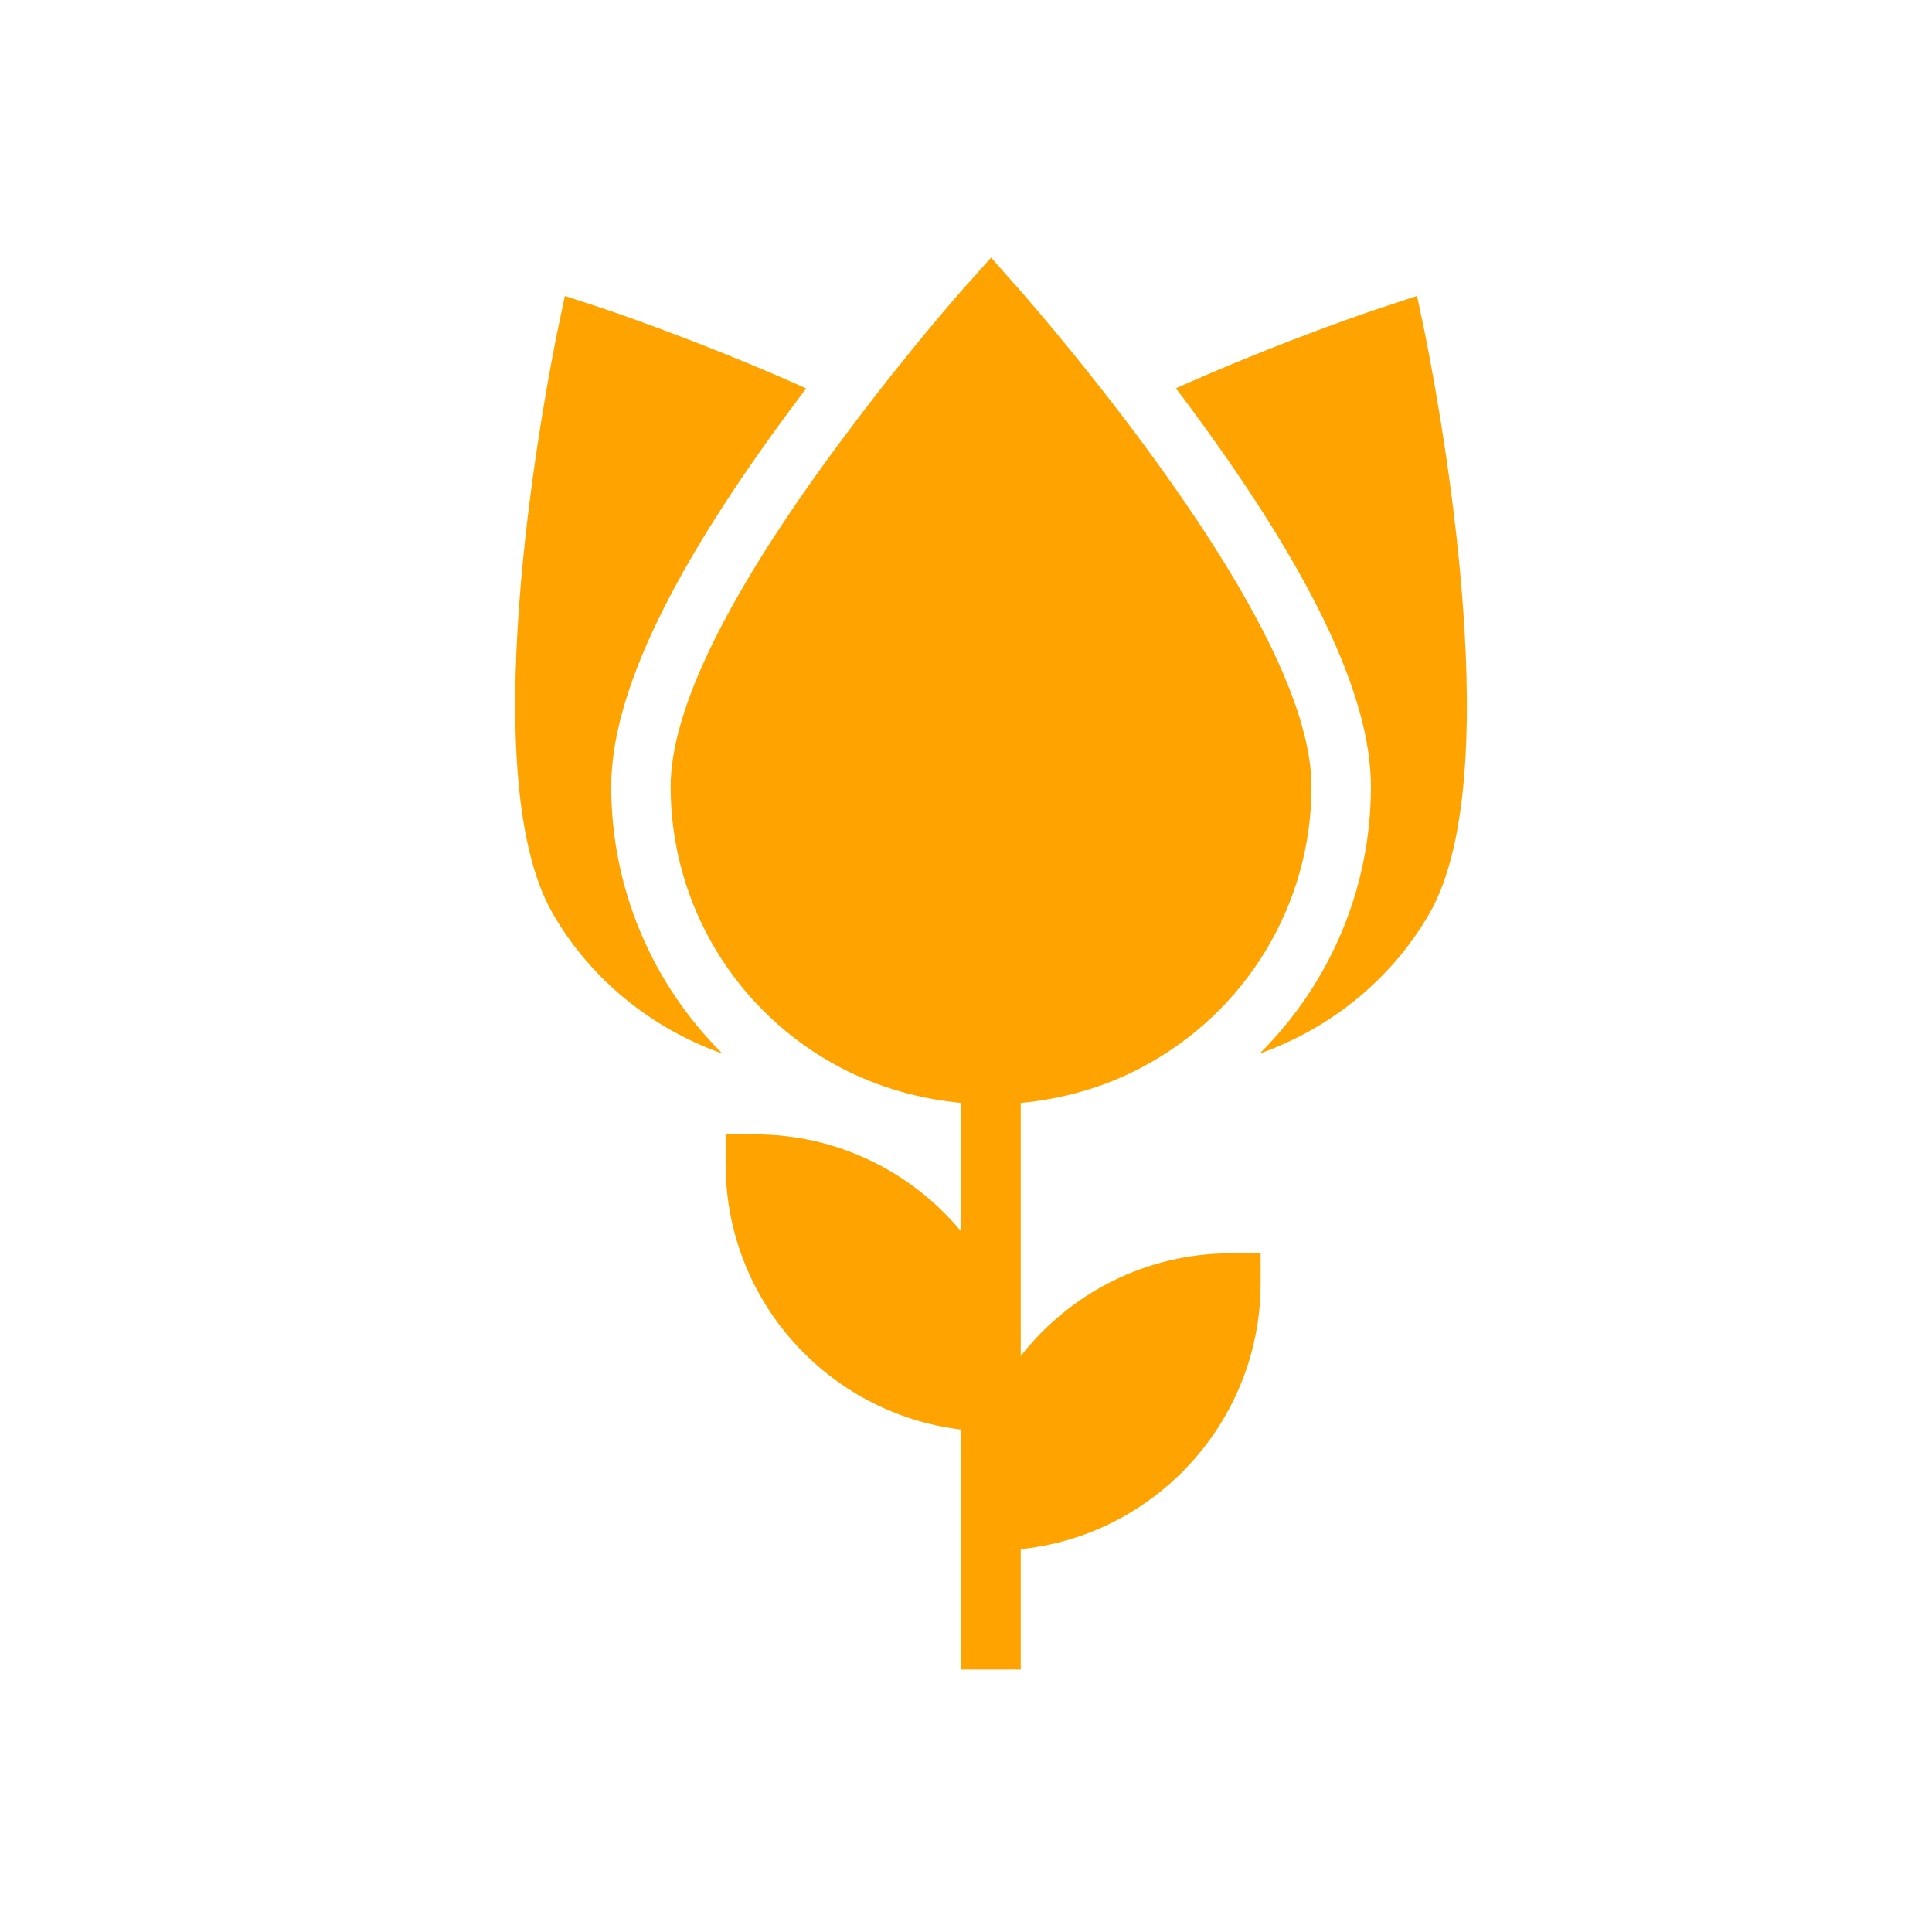
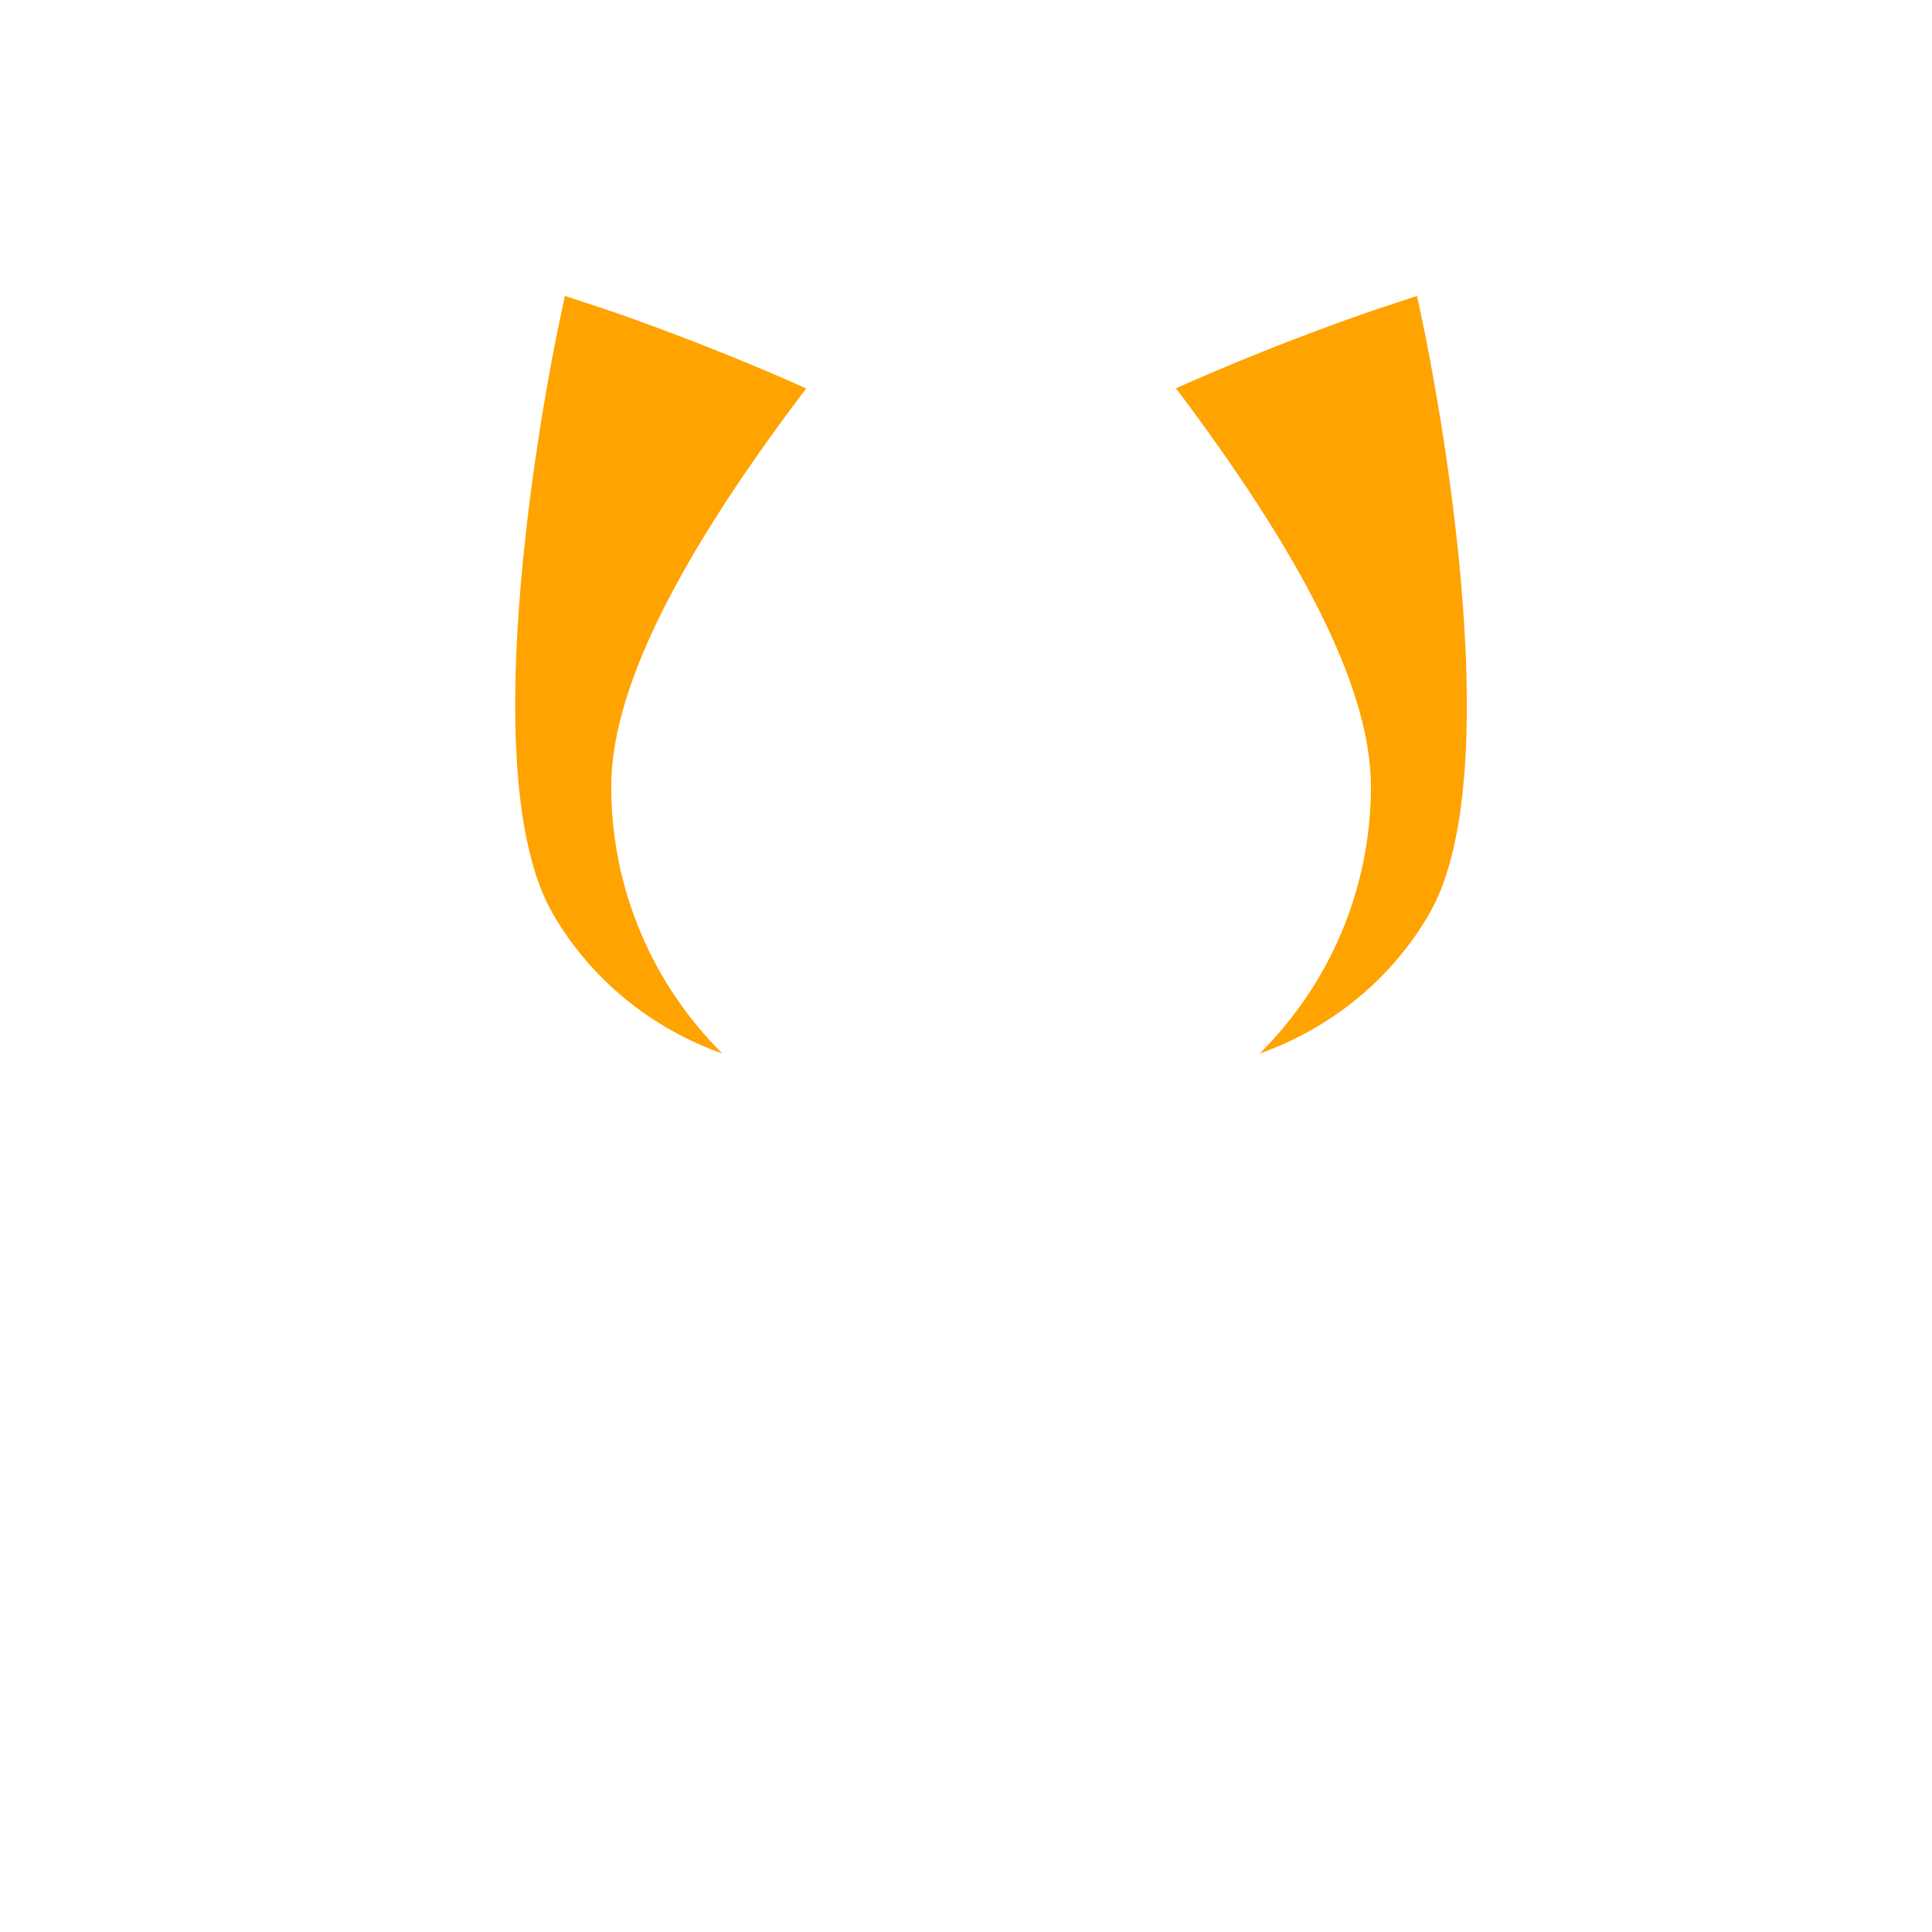
<svg xmlns="http://www.w3.org/2000/svg" width="24" height="24" viewBox="0 0 24 24" fill="none">
  <g id="noun-flower-1302244 1">
    <g id="Group">
-       <path id="Vector" d="M12.68 16.845L12.68 13.701C13.201 13.652 13.712 13.508 14.172 13.265C15.479 12.579 16.292 11.238 16.292 9.772C16.292 8.801 15.557 7.328 14.11 5.39C13.316 4.33 12.614 3.54 12.585 3.51L12.312 3.2L12.035 3.51C12.005 3.54 11.303 4.33 10.513 5.39C9.062 7.324 8.331 8.801 8.331 9.772C8.331 11.238 9.14 12.579 10.447 13.265C10.91 13.507 11.42 13.652 11.941 13.701V15.299C11.331 14.563 10.41 14.092 9.383 14.092H9.014V14.462C9.014 16.159 10.292 17.562 11.941 17.759L11.941 20.739H12.68V19.244C14.351 19.072 15.66 17.654 15.66 15.939V15.569H15.291C14.23 15.569 13.286 16.071 12.68 16.845H12.68Z" fill="#FFA300" />
      <path id="Vector_2" d="M17.688 4.079L17.603 3.676L17.211 3.806C17.148 3.824 15.957 4.22 14.607 4.824C14.639 4.865 14.669 4.905 14.701 4.947C16.268 7.047 17.03 8.625 17.03 9.772C17.03 11.039 16.52 12.222 15.647 13.088C16.523 12.777 17.28 12.173 17.754 11.353C18.788 9.57 17.802 4.636 17.688 4.079L17.688 4.079Z" fill="#FFA300" />
      <path id="Vector_3" d="M9.923 4.947C9.954 4.905 9.984 4.866 10.015 4.825C8.663 4.22 7.472 3.824 7.412 3.806L7.017 3.676L6.932 4.079C6.817 4.636 5.835 9.569 6.869 11.353C7.343 12.173 8.099 12.777 8.974 13.088C8.102 12.222 7.593 11.039 7.593 9.772C7.593 8.615 8.355 7.037 9.923 4.947L9.923 4.947Z" fill="#FFA300" />
    </g>
  </g>
</svg>